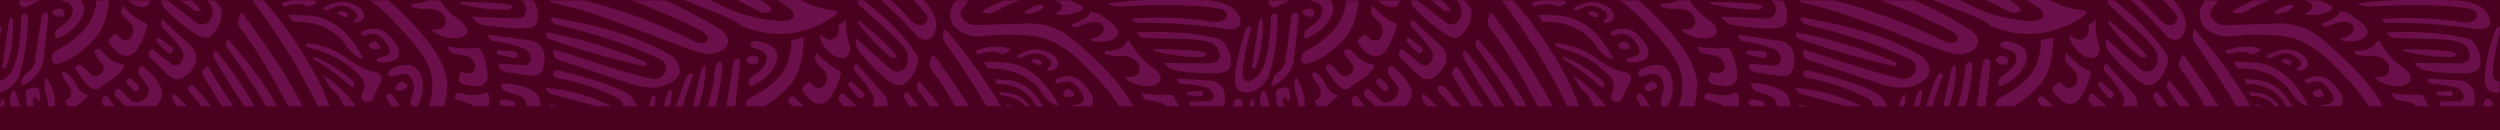
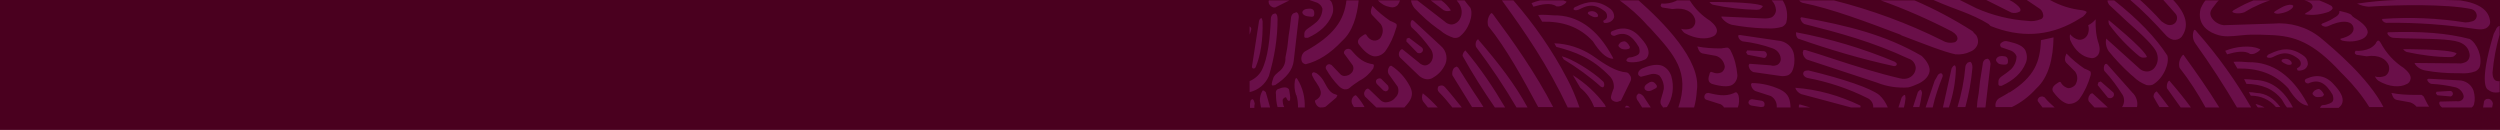
<svg xmlns="http://www.w3.org/2000/svg" version="1.1" id="Capa_1" x="0px" y="0px" viewBox="0 0 635 33" style="enable-background:new 0 0 635 33;" xml:space="preserve">
  <style type="text/css">
	.st0{fill:#4A001F;}
	.st1{fill:#6A0F49;}
</style>
  <rect class="st0" width="635" height="33" />
-   <path class="st1" d="M124,27.3h-3.5c-0.2-0.4-0.5-0.6-0.8-0.8l-3.8-1.2c-0.3-0.1-0.4-0.4-0.4-0.7c0-0.4,0.2-0.7,0.5-0.9l0.5-0.1  c2.2,0.5,4.2,1,6.4,0.1c0.5-0.3,0.7-0.3,0.8-0.2s0.3,0.2,0.5,0.8C124.4,25.3,124.3,26.3,124,27.3z M27.3,24.5L27,24.2  c-0.3,0-0.5,0.2-0.7,0.4c-0.4,0.5-0.5,1.1-0.3,1.7l0.5,0.9h2.7C28.7,26.3,28,25.4,27.3,24.5z M162,27.3c-0.5-1.2-1.2-2.4-2.2-3.2  c-2.2-1.7-8.7-4-17.9-6.2c-0.3,0-0.6,0-0.9,0.1c-0.3,0.1-0.5,0.4-0.5,0.8c0.1,0.5,0.6,0.9,1.1,1c5.3,1,10.4,2.7,15.2,5.1  c0.9,0.4,1.4,1.3,1.5,2.2c0,0,0,0.1,0,0.2H162z M165.5,24.8l-0.8,2.5h1.4c0.2-0.7,0.3-1.5,0.4-2.3c0-0.5-0.1-0.9-0.2-0.9  S165.8,24.3,165.5,24.8L165.5,24.8z M138.5,22.3c0.2,0.7,0.8,1.3,1.5,1.6l12.7,3.4h2.3l0.1-0.2l-0.1-0.3  C149.8,24.3,144.2,22.7,138.5,22.3L138.5,22.3z M72.1,1.7c2-0.6,4.5-1.1,5.8-0.1c0.6,0.1,1.1,0,1.6-0.3c0.8-0.4,1-0.8,1-0.9  l-0.3-0.1c-0.2-0.1-0.3-0.1-0.5-0.2h-5.8c-0.8,0.2-1.6,0.4-2.3,0.7L72.1,1.7z M86,3c-0.2,0.2-0.2,0.4-0.2,0.4S86,3.8,87,4.2  c0.4,0.2,0.8,0.2,1.2,0.1c0.3-0.1,0.2-0.5,0.1-0.7C88,3,87.2,2.6,86,3z M83.6,2.4c1.6-0.8,3.5-1.8,6.3,0.3c0.5,0.3,0.8,0.8,0.8,1.4  c0,0.5-0.2,0.8-1,1.2l0,0L90,5.7c0.5,0.1,1,0,1.5-0.2c0.5-0.3,0.9-0.7,1-1.3c0-0.8-0.3-1.5-0.9-2c-3.3-2.5-5.9-2-8.8-0.6l-0.4,0.2  c-0.3,0.3-0.3,0.5-0.3,0.6S82.7,2.8,83.6,2.4L83.6,2.4z M73.3,3.8l1,1.7c5.1-0.1,9.4,1.2,12.9,5c1.7,2.7,3.3,4.2,4.8,4.4h0.3  L92,14.3c-3.8-7-8.8-10.5-14.9-10.4C75.8,3.8,74.5,3.7,73.3,3.8z M96.6,11.9c-0.5-1-1-1.3-1.3-1.4c-0.4,0-0.8,0.1-1.1,0.3  c-0.4,0.4-0.6,0.7-0.5,0.9s0.4,0.5,0.8,0.7c0.6,0.2,1.2,0.2,1.8,0C96.4,12.4,96.6,12.1,96.6,11.9z M170.4,22.8  c-0.1,0-0.6,0.2-0.8,0.7l-1.2,3.7h1.6c0.3-1.1,0.5-2.3,0.7-3.6C170.7,23.1,170.5,22.8,170.4,22.8z M89.8,20.7  c-2.8-2.7-8.2-5.9-10.5-6.4l0.5,0.8c3.3,2,6.5,4.3,9.4,6.9C90.2,22.7,90.1,21,89.8,20.7z M175.6,18.6c-0.3,0-0.7,0.2-0.9,0.5  c-0.3,0.5-0.6,1-0.8,1.4l-2.3,6.8h1.8c0.6-2.7,1.5-5.3,2.5-7.8C176.1,19.2,176.1,18.9,175.6,18.6z M4,23.4L3.5,23H3.2  c-0.5,0.8-0.7,1.7-0.7,2.6c0.1,0.6,0.2,1.1,0.3,1.7h2.3C4.9,26.1,4.5,24.8,4,23.4z M0.7,25.2c-0.3,0.1-0.5,0.3-0.5,0.6  c-0.1,0.4-0.1,0.7-0.2,1.1v0.5h1.1c0-0.4,0-0.7,0.1-1.1C1.1,25.4,0.8,25.2,0.7,25.2z M2.3,5.3L0.6,16.9c0,0.4,0.2,0.5,0.4,0.5  s0.5-0.1,0.6-0.5C2.8,14,3.4,10.2,3.3,5.4C3.2,4.8,3.1,4.5,3,4.5S2.5,4.8,2.3,5.3z M12.1,20.2c-0.1-0.2-0.2-0.3-0.4-0.4  c-0.1,0-0.2,0.2-0.3,0.7c-0.2,1.2-0.1,2.4,0.3,3.5l0.1,0.1c0.3,1,0.4,2.1,0.4,3.1h1.7C14.1,24.8,13.5,22.3,12.1,20.2z M8.3,25.4  c0-0.4,0.8-0.9,0.9-0.6c0.2,0.5,0.5,0.9,0.7,0.8c0.7,0.2,0-2.9,0-2.9c-0.2-0.3-0.6-0.5-1-0.5c-0.5,0-1,0.1-1.4,0.3  C6.9,22.6,6.4,23,6.6,24c0,1.1,0.1,2.1,0.4,3.2h1.7C8.5,26.7,8.4,26,8.3,25.4z M133.7,2.5c0,0.8-0.4,1.5-1.1,1.9  c-0.5,0.2-1.1,0.3-1.6,0.3l-10.8-0.5H120l-0.1,0.1c0.6,1,1.6,1.7,2.7,2c2.7,0.5,5.4,0.8,8.1,0.9h0.7c1.3,0.1,2.7,0,4-0.4  c0.4-0.2,0.8-0.6,1-1c0.5-2,0.2-4-0.9-5.7h-2.9C133.2,0.7,133.6,1.6,133.7,2.5z M140.7,26.8l-1-0.3c-0.2,0.2-0.2,0.4-0.2,0.7v0.1  h2.9L140.7,26.8z M124.5,8.9h-0.4L124,9.1c0.1,0.6,0.5,1.1,1.1,1.3c2.6,0.3,5.2,0.9,7.7,1.8c1.1,0.4,1.9,1.4,2,2.5  c0.1,0.7-0.3,1.4-0.9,1.7c-0.5,0.2-1.1,0.3-1.6,0.1l-5.4-0.4c-0.2,0.2-0.3,0.4-0.2,0.7c0.1,0.6,0.5,1.1,1.1,1.4l7,1  c0.6,0.1,1.3,0,1.9-0.2c0.4-0.2,0.8-0.6,1-1c0.6-1.3,0.7-2.7,0.6-4.1c-0.3-2.1-2.1-3.6-4.2-3.7L124.5,8.9z M130.9,14.7  c0.3-0.2,0.5-0.5,0.5-0.9c-0.1-0.4-0.3-0.7-0.7-0.8l-4.3-0.2l-0.3,0.5l0.4,0.6l4.1,0.8L130.9,14.7z M138.7,8.6  c0,0.5,0.2,0.9,0.5,1.2c8,2.8,16.1,5.2,24.4,7l0.5-0.1l0.2-0.4c0-0.2-0.2-0.4-0.4-0.6c-8.1-3.4-16.5-5.9-25.1-7.5L138.7,8.6z   M179,16.6c-0.1,0-0.5,0.2-0.8,0.8l-2.3,9.9h1.5c1.1-3.2,1.7-6.5,1.8-9.8C179.3,16.9,179.1,16.6,179,16.6L179,16.6z M140.3,4.4h-0.2  l-0.2,0.2c0.1,0.6,0.4,1.2,1,1.5c8.7,2.2,17.3,4.5,26.5,8.8c1,0.3,1.7,1.2,1.8,2.3c0,1.1-0.7,2.1-1.6,2.5c-0.7,0.4-1.6,0.4-2.4,0.2  c-5.6-1.3-11.3-3.1-16.8-4.9c-2.4-0.8-4.9-1.6-7.2-2.3h-0.5l-0.2,0.6c0,0.7,0.4,1.4,1,1.8l17.9,5.9c2.5,1,5.2,1.4,7.9,1.2  c0.9-0.2,1.8-0.6,2.7-1c1.6-0.8,2.6-1.9,2.7-3s-0.5-2.6-2-4C161.6,8.9,152,6.5,140.3,4.4z M130.1,25.6l-2.5-0.4l-0.3,0.1  c-0.3,0.1-0.5,0.5-0.5,0.8c0.1,0.4,0.4,0.6,0.7,0.7l2.5,0.4l0.6-0.1c0.3-0.1,0.3-0.5,0.3-0.7C130.8,26,130.5,25.7,130.1,25.6z   M99.9,24.4c-0.5-0.5-1-0.7-1.3-0.6l-0.4,0.5c-0.1,0.5,0,1,0.4,1.4l1,1.6h2.2L99.9,24.4z M49.2,2.6l0.6,0.2c0.6,0.1,1.3-0.1,1.2-0.2  c-0.7-0.9-1.4-1.8-2.4-2.5h-2.7C47,0.9,48.1,1.7,49.2,2.6z M92.3,22.9c-0.2,0.5-0.4,1.1-0.5,1.6c-0.1,0.4,0.1,0.9,0.5,1.1  c0.5,0.3,1.1,0.4,1.7,0.1l0.3-0.1h0.1l2.5-5.1c0.2-0.5,0.1-1-0.2-1.4c-0.2-0.3-0.4-0.6-0.8-0.7c-2.7-0.2-5.4-1.9-8.9-4.4  c-2.8-1.8-6.1-2.9-9.5-3l0.5,1c4.9,1.3,9.1,2.8,13.7,7.6c0.7,0.8,1,1.8,0.8,2.9L92.3,22.9z M42.5,13.4l0.3,0.1  c0.4,0.1,0.8-0.1,1-0.4c0.2-0.3,0.2-0.7-0.1-1l-3.3-2.5l-0.6,0.2l-0.1,0.7L42.5,13.4z M67,0.1h-2.9c0.1,0.1,0.1,0.2,0.2,0.3  C70,8.1,75.8,16.5,80.8,27.3h3c-0.9-2.5-1.9-5-3.2-7.4C76.8,12.8,72.3,6.2,67,0.1z M37.3,6.1c-0.3-0.2-0.6-0.4-0.9-0.5l-0.2-0.1  l-0.5-0.2c-1.6-1.1-3.2-2.4-4.5-3.8l-0.1,0.2c-0.4,1-0.4,1.6,0,2.1L33.3,6c0.7,1,0.7,2.3,0,3.4c-0.4,0.6-1.1,0.9-1.7,0.8  c-0.7-0.1-1.3-0.6-1.7-1.2c-0.1-0.3-0.3-0.4-0.4-0.4s-0.2,0-0.6,0.3c-1.5,0.9-1.4,1.7-1.1,2.2c1.4,1.9,2.7,2.9,3.9,3.1  c1.1,0.1,2.1-0.4,2.8-1.2c1.3-1.8,2.2-3.8,2.8-5.9C37.4,6.8,37.4,6.4,37.3,6.1L37.3,6.1z M33.1,19.9c-0.3,0-0.7,0.1-0.9,0.4  s-0.1,0.7,0.1,1L34,23l0.5,0.2c0.3,0,0.5-0.1,0.7-0.4s0.2-0.8-0.1-1.1L33.4,20L33.1,19.9z M134.7,22.7c-2.3-1-4.7-1.6-7.2-1.5  c-0.2,0.1-0.3,0.4-0.2,0.6c0.1,0.6,0.4,1.1,1,1.4l4,1.3c0.9,0.5,1.5,1.5,1.5,2.6c0,0.1,0,0.2,0,0.3h3.5  C137.3,25.3,137,23.8,134.7,22.7z M4.9,19.3C6.3,14.6,7,9.8,7.1,4.9c0-0.9-0.2-1.4-0.6-1.5L5.9,3.7c-0.3,0.2-0.5,0.6-0.5,1  C5.2,9.5,4.7,14.8,3,18c-0.7,1.2-1.8,2.1-3,2.6v2.8C2.2,22.9,4,21.4,4.9,19.3z M4.9,0.9c0.2,0.6,0.7,0.9,1.2,1h0.3h0.1l3.6-1.8H5  C4.8,0.3,4.8,0.6,4.9,0.9z M95.9,15.6c0.3,0.3,2.7,0.4,4.3-0.4c0.4-0.1,0.7-0.4,0.9-0.8c0.6-1.2,0.1-2.7-1.6-4.6  c-2-2.6-4.4-3.2-7.4-1.9c-0.3,0.1-0.5,0.5-0.3,0.8l0,0C92,9,92.3,9.1,92.6,9.1c2.7-1.2,4.4-0.2,6.2,2.9c0.5,1.7-0.2,1.9-0.8,2.2  c-0.5,0.2-1.1,0.4-1.7,0.4c-0.3,0.1-0.6,0.3-0.7,0.7C95.6,15.3,95.7,15.4,95.9,15.6L95.9,15.6z M187.4,14.9l-0.6,0.2  c-0.4,0.3-0.6,0.8-0.6,1.3l-0.4,2.5c-0.2,1.2-0.4,2.5-0.6,3.8s-0.4,2.4-0.6,3.6c0,0.3,0,0.7-0.1,1h2.2l1.3-11.1  C188,15.4,187.8,15,187.4,14.9L187.4,14.9z M184,8.4L184,8.4c-0.1-0.2-0.3-0.4-0.4-0.5c-4.7-3-9.6-5.6-14.7-7.8h-8.6  c6.2,2.2,12.3,4.9,18.1,7.9c1,0.6,1.4,1.2,1.4,1.8c0,0.4-0.3,0.7-0.6,0.9c-1.1,0.3-2.2,0.2-3.2-0.4c-8.8-4.4-18.1-7.8-27.6-10.2  h-8.9c0.2,0.3,0.5,0.5,0.8,0.6c7.5,1.5,16.7,5,24.9,8.1l0.3,0.1c5.8,2.2,10.8,4.2,13.7,4.8c1.3,0.1,2.6-0.1,3.8-0.7  c1-0.4,1.7-1.2,1.9-2.2c0.1-0.7,0-1.4-0.4-1.9C184.3,8.7,184.2,8.6,184,8.4z M17,25.3c-0.5,0.2-0.5,0.4-0.2,1c0.2,0.5,0.6,0.9,1.1,1  c0.5,0,1,0,1.4-0.2l2.7-2.3l0.3-0.6c0,0-0.1-0.1-0.4-0.2c-1.4-0.3-2.1-1.6-2.8-2.9c-0.5-1-1.2-1.9-2.2-2.6l-0.5-0.2  c-0.2-0.1-0.5,0-0.6,0.2c-0.1,0.1-0.1,0.3,0,0.6c0.3,0.6,0.6,1.2,1,1.7C17.8,22.3,19,24,17,25.3z M108.2,0.3  c-1.1,0.5-2.4,0.7-3.6,0.6l-0.2,0.5c0,0.2,0.2,0.4,0.4,0.5l2.6,0.4c3.3-0.5,5,0.8,5.6,2.2c0.5,1,0.1,2.2-0.8,2.7l0,0  c-0.8,0.3-1.8,0.4-2.6,0.1c0.2,0.4,0.5,0.8,0.9,1.1c2.8,1.6,5.6,1.6,7.1,0.9c0.6-0.2,1-0.7,1.1-1.3c0.1-0.8-0.5-1.7-1.7-2.7  c-2.1-1.3-3.9-3.1-5.2-5.2h-3.2C108.5,0.1,108.3,0.2,108.2,0.3z M11.1,3.4c-0.4,0.3-0.6,0.8-0.6,1.3l-0.4,2.5  C9.9,8.5,9.7,9.7,9.5,11S9.2,13.4,9,14.5c0.1,1.5-0.6,2.9-1.8,3.7l-0.1,0.1c-0.4,0.3-0.8,0.7-1.2,1.2c-0.7,1.6-0.5,2-0.4,2.1h0.1  c0.2,0,0.4,0,0.7-0.1c2.9-1.9,4.4-3.8,4.7-6.1l1.3-11.1c0-0.7-0.3-1.1-0.6-1.2L11.1,3.4z M129.4,2.4c0.5-0.3,1-0.8,0.8-0.9  c-2.1-1.1-13.5-1-13.5-1c0.2,0.3,0.5,0.6,0.9,0.7c3.7,0.8,7.4,1.3,11.1,1.3L129.4,2.4z M105.9,27.2c1.5-2.3,1.9-5.2,1.1-7.9  c-0.4-1.2-1.2-2.1-2.3-2.6c-1.1-0.4-2.6-0.3-4.6,0.5l-0.5,0.2c-0.8,0.4-1.1,1-1,1.5c0.1,0.3,0.4,0.5,0.7,0.6l2.7-0.7  c0.7-0.1,1.4,0,2,0.4c0.8,1,1.2,2.2,1.1,3.4c-0.6,2.8-1.4,3.3-0.3,4.5l0.1,0.2L105.9,27.2L105.9,27.2z M103.4,21.7  c-0.8-1.3-1.5-0.9-1.8-0.8c-0.3,0.2-0.7,0.4-0.9,0.7c-0.3,0.3-0.4,0.7-0.2,1.1c0.3,0.4,0.8,0.5,1.3,0.4c0.3-0.1,0.6-0.2,0.9-0.4  C103.6,22.3,103.5,22,103.4,21.7z M119.8,18.4c-0.7,0.3-1.4,0.3-2.1,0c-0.3-0.1-0.5-0.2-0.6-0.1s-0.2,0.1-0.3,0.6  c-0.6,1.6,0,2.1,0.6,2.4c2.4,0.7,4.1,0.8,5.1,0.3c0.9-0.5,1.4-1.5,1.4-2.5c-0.2-2.2-0.7-4.3-1.7-6.2c-0.1-0.3-0.4-0.6-0.7-0.8  c-0.3,0-0.7,0-1,0.1h-0.2l-0.5,0.1c-2.1,0-4.1-0.1-6.1-0.5l0.1,0.2c0.3,1,0.7,1.5,1.4,1.6l3.3,0.6c1.2,0.4,2.1,1.4,2.2,2.7  C120.7,17.4,120.4,18.1,119.8,18.4z M100.9,6.4l0.8,0.8c6.2,6.8,10.1,11.1,7.1,20.1h4c0.4-1.4,0.6-2.8,0.7-4.3  c1.2-7.7-8.7-17.5-14.8-22.9h-4.8C96.5,1.9,98.9,4,100.9,6.4L100.9,6.4z M16.3,3.8c0.2-1.5-0.6-1.5-0.9-1.6c-0.4,0-0.8,0-1.2,0.1  S13.5,2.6,13.3,3c-0.1,0.3,0.2,0.8,0.7,1c0.3,0.1,0.7,0.2,1,0.2C16.1,4.4,16.3,4.1,16.3,3.8z M18.5,2.2c0,1.2-0.5,2.4-1.4,3.3  c-2.3,2-3.3,1.9-3.1,3.4c-0.1,0.7,0.2,0.7,0.4,0.7h0.5C18,8.3,20,6.3,21,3.9c0.5-1.1,0.4-2.3-0.1-3.4c-0.1-0.2-0.3-0.4-0.5-0.5h-5.1  l2,0.7C17.8,1,18.2,1.5,18.5,2.2z M24,22.7c0.4,0,0.8,0,1.2-0.3c0.8-0.7,1.7-1.3,2.6-1.9c1.4-0.7,2.6-1.8,3.5-3.1  c0.2-0.6,0.2-0.9,0.1-1s-0.2-0.1-0.8-0.2c-2.3-0.5-3.6-2-5-3.6l-0.5-0.2c-0.4,0-0.8,0.1-1,0.4C24,13,23.9,13.3,24,13.6l2.2,3  c0.3,0.6,0.2,1.4-0.3,1.9c-0.4,0.5-1.1,0.8-1.9,0.8c-0.3,0-0.7-0.2-0.9-0.4l-2.4-2.3l-0.5-0.2c-0.3,0-0.6,0.1-0.8,0.4  c-0.2,0.2-0.2,0.6-0.1,0.8c0.9,1.6,2,3.1,3.3,4.4C23.1,22.3,23.5,22.6,24,22.7z M14.2,16.3h0.1c3.2-0.8,6.2-2.7,9.2-5.9  c2.6-2.3,3.8-6.2,4.2-10.3h-3.2C24,5.1,21.5,9,14,13c-0.7,0.5-1,1.5-0.8,2.3C13.3,15.8,13.7,16.2,14.2,16.3L14.2,16.3z M38.1,0.1  h-5.5c0.8,0.9,1.9,1.5,3.1,1.7c0.6,0.2,1.3,0,1.8-0.5C37.9,1,38.1,0.5,38.1,0.1z M224.1,23.5l-6.3-7.1l-0.3-0.2l-0.3,0.1  c-0.4,0.5-0.4,1.2-0.1,1.7c1.8,1.9,3.3,4,4.6,6.2c0.5,1,0.4,2.1-0.2,3h3.8C225.7,25.9,225.2,24.4,224.1,23.5L224.1,23.5z M278.7,9.3  c-0.5,0.2-1,0.4-1.5,0.5L277,10c0.1,0.1,0.3,0.3,0.5,0.4c1.7,0.4,3.5,0.3,5.1-0.4c0.7-0.3,1.3-0.9,1.4-1.7c0-1.1-1.2-2.4-3.4-3.7  l-0.4-0.3l-0.1-0.1L280,4.1c-0.1-0.2-0.3-0.6-3-1.2h-0.1c0.1,0.5-0.2,1-0.9,1.4c-0.5,0.3-1,0.6-1.5,0.9c-0.6,0.3-1.3,0.6-2.1,0.9  l-0.2,0.3c0.4,0.4,1,0.6,1.6,0.4c3.8-1.8,5.8-1.3,6.4-0.2S280,8.7,278.7,9.3z M288.3,19.3c-0.8,0.3-1.8,0.4-2.6,0.1  c0.2,0.4,0.5,0.8,0.9,1.1c2.9,1.7,5.6,1.7,7.1,0.9c0.6-0.2,1-0.7,1.1-1.4c0.1-0.8-0.5-1.7-1.7-2.7c-2.5-1.6-4.5-3.8-5.9-6.4  c-0.3-0.5-0.5-0.6-0.7-0.6c-0.3,0.2-0.5,0.5-0.6,0.8c-0.4,0.5-0.9,0.9-1.5,1.2c-1.1,0.5-2.4,0.7-3.6,0.6l-0.2,0.5  c0,0.2,0.2,0.5,0.4,0.5l2.6,0.4c3.3-0.5,5,0.8,5.6,2.2C289.7,17.6,289.3,18.8,288.3,19.3L288.3,19.3z M268.3,3.3L268.3,3.3L268,3.6  c2,0.4,4.1,0.1,6.1-0.6c0.8-0.4,1-0.7,1-0.9s-0.2-0.5-0.3-0.6c-1.1-0.5-2.1-1-3.1-1.4h-3.9l0.6,0.2c1,0.4,1.4,0.9,1.4,1.4  S269.3,2.8,268.3,3.3L268.3,3.3z M264.2,1.2c-0.7,0.1-1.4,0.3-2.1,0.7c-0.6,0.3-1.2,0.7-1.7,1c-0.2,0.2-0.2,0.3-0.2,0.3  s0.3,0.3,1,0.3c0.9-0.1,1.8-0.3,2.6-0.7c0.4-0.2,0.8-0.5,1.1-0.8c0.2-0.4,0.2-0.5,0.2-0.5S265,1.2,264.2,1.2z M252.6,3.1  c0.9-0.5,1.8-1.1,2.8-1.5c1.2-0.6,2.4-1.1,3.7-1.5h-4.2c-0.8,0.3-1.5,0.7-2.3,1c-0.8,0.4-1.7,0.9-2.6,1.4c-0.3,0.2-0.5,0.4-0.4,0.5  C249.8,3.4,251.4,3.6,252.6,3.1z M298.4,24.9c-0.1-0.4-0.3-0.6-0.7-0.8c-0.3,0-0.7,0-1,0h-0.2H296c-2.1,0-4.1-0.1-6.1-0.5l0.1,0.2  c0.3,1,0.7,1.5,1.4,1.6l3.3,0.6c0.6,0.2,1.2,0.6,1.6,1.1h3.2C299.1,26.4,298.8,25.6,298.4,24.9z M255.7,23.6  c-0.6-0.1-1.2-0.2-1.9-0.2l0.5,0.9c2.5,0,4.8,1,6.4,2.9l0,0h1.1C260.1,24.9,258,23.7,255.7,23.6z M314.6,25.1c-0.3,0-0.6,0-0.8,0.2  c-0.3,0.2-0.4,0.5-0.4,0.8l-0.2,1.2h2.3c0.1-0.3,0.1-0.7,0.2-1C315.7,25.7,315.2,25.2,314.6,25.1z M277.4,26.5  c0.6-1.2,0.1-2.7-1.6-4.6c-2.1-2.6-4.5-3.2-7.4-1.9c-0.3,0.1-0.5,0.5-0.3,0.8l0,0c0.2,0.3,0.5,0.4,0.8,0.4c2.6-1.2,4.4-0.2,6.2,2.9  c0.5,1.7-0.2,1.9-0.8,2.2c-0.5,0.2-1.1,0.4-1.7,0.4c-0.3,0-0.6,0.3-0.7,0.7h4.7C276.9,27.1,277.2,26.9,277.4,26.5z M240,7.6h-0.2  c-0.5,1.1-0.4,2.3,0.3,3.3c3.8,5.3,7.3,10.7,10.6,16.3h3.6c-3.9-6.8-8.5-13.2-13.6-19.1C240.3,7.8,240.2,7.6,240,7.6z M40.7,21.9  C39.6,19.8,38,18,36,16.7c-0.2,0-0.5,0.1-0.6,0.4c-0.3,0.5-0.4,1.1-0.1,1.7l2.3,3.2c0.4,1,0.2,2.1-0.6,2.8c-0.6,0.8-1.6,1.2-2.6,1.2  c-0.5-0.1-0.9-0.3-1.2-0.6l-2.7-2.6l-0.4-0.3c-0.3,0-0.6,0.2-0.8,0.6s-0.4,1,0,1.4l2.9,2.8h7.2C40.9,25.6,41.8,24.2,40.7,21.9z   M272.5,24.5c0.2-0.1,0.3-0.3,0.4-0.5c-0.5-1-1-1.3-1.3-1.4c-0.4,0-0.8,0.1-1.1,0.4c-0.4,0.4-0.6,0.7-0.5,0.9s0.4,0.5,0.8,0.7  C271.2,24.7,271.9,24.7,272.5,24.5z M255.3,20.3c-0.9-0.1-1.8-0.2-2.7-0.2l0.6,1.2c3.7,0.1,6.7,1.1,9,4c0.4,0.7,0.8,1.4,1.4,2h1.5  C262.6,22.8,259.4,20.4,255.3,20.3z M317.4,6.6L317.4,6.6c-0.3,0-0.6,0.3-0.8,0.6c-0.2,0.5,0,0-0.6,1.4c-4.1,13.6-1.5,14.2-1.5,14.2  c0.5,0.4,1.1,0.7,1.8,0.7c0.4,0,0.8,0,1.1-0.1v-2.8c-0.2,0-0.3,0.1-0.5,0c-0.5,0-1.3-0.4-1.3-2.2c0.3-3.3,0.9-6.5,1.8-9.6V6.6z   M200.8,2.3c0.5,0.4,0.8,1.1,0.8,1.8c-0.1,0.4-0.3,0.7-0.6,0.8c-1,0.4-2.2,0.6-3.3,0.4c-4.5-0.3-8.9-1.4-13-3.2  c-1.4-0.7-2.8-1.4-4.2-2.1h-6.7c5.6,2.5,9.4,3.3,14,6.1c0.2,0.2,0.3,0.3,0.5,0.5c7.5,3,14.6,2.7,21.5-1.2c0.6-0.4,1.3-0.8,2-1.2  c1-0.9,0.9-1.2,0.9-1.2s-0.4-0.3-1.1-0.4c-2.9-0.3-5.7-1.2-8.2-2.6h-5.9L200.8,2.3z M193.5,3.2c0.7,0.2,1.4,0.1,2-0.2  c0.2-0.1,0.3-0.2,0.4-0.5c0-0.5-0.7-1.2-1.9-2l-1.1-0.6H187L193.5,3.2z M305.3,24.4c0.3-0.2,0.4-0.5,0.3-0.8s-0.3-0.5-0.6-0.5  l-3.4,0.2l-0.2,0.4l0.4,0.5l3.4,0.3L305.3,24.4z M56.8,23.2c-1.3-2-2.6-4.1-3.8-6l-0.4-0.3L52,17.2c-0.5,0.5-0.6,1.3-0.5,1.9l5,8.1  h2.9C58.5,25.9,57.6,24.5,56.8,23.2z M0.4,7.5c0-0.4-0.1-0.7-0.4-0.8v2.1C0.1,8.3,0.3,7.9,0.4,7.5z M246.2,0.1h-3.4  c-0.1,0.2-0.3,0.3-0.4,0.5c-0.3,0.5-0.6,1-0.8,1.5c0,0-1.7,4.6,3.8,6.6c2.1,0.8,4,0.5,6.2,0.3c1.1-0.1,2-0.2,2.8-0.2  c1.6,0,3.2,0,4.8,0.1c6.2,0.2,10.9,1.8,18,9.5l0.8,0.8c2.4,2.4,4.6,5.1,6.4,8h3.6c-3.8-7.4-12.6-14.8-16.1-17.7  c-3.4-2.7-7.7-3.9-12-3.5l-12.5,0.4c-1.4-0.2-2.6-1-3.2-2.2c-0.6-1.2,0.1-1.8,1.1-3.1C245.4,0.8,245.8,0.4,246.2,0.1z M235.2,3.5  c0.5,0.6,0.5,1.5,0,2.2c-0.5,0.6-1.3,0.8-2,0.6c-0.6-0.2-1.2-0.5-1.7-0.9c-1.6-1.9-3.4-3.7-5.3-5.4h-2.5c3.2,2.7,6.1,5.7,8.9,8.8  c0.5,0.6,1.2,1.1,2,1.3c0.8,0.1,1.5-0.1,2.1-0.7c2-2.7,1.3-5.8-2.1-9.4l-0.1-0.1h-2.6C233.1,1.2,234.1,2.3,235.2,3.5L235.2,3.5z   M281.4,0.9h-0.2c0.9,0.5,1.9,0.7,2.9,0.8c7.4-0.5,19.9-0.7,26.1,0.6c0.8,0.1,1.3,0.8,1.4,1.5c0,0.7-0.4,1.3-1.1,1.5  c-0.6,0.2-1.2,0.3-1.8,0.3c-6.9-1.1-14-1.4-21-0.9L287.6,5c0.3,0.6,0.9,0.9,1.5,0.8c7.6-0.1,15.1,0.5,22.6,1.6  c0.8,0.1,1.5,0.1,2.3-0.2c0.6-0.3,1.1-0.9,1.1-1.6c-0.2-3-2.8-4.8-7.6-5.5c-1.2,0-2.5-0.1-4-0.1h-12.1  C288.1,0.1,284.7,0.4,281.4,0.9z M309.8,9.9c-5.7-1.5-12.3-2-20.8-1.7l-0.1,0.3c0.2,0.6,0.8,1,1.4,1.1c1.5,0.1,3.7,0.2,6.2,0.2  c4.8,0.1,9.7,0.2,11.3,1.2c1.2,0.6,1.9,1.7,2,3c0,0.8-0.4,1.5-1.1,1.8c-0.5,0.2-1.1,0.4-1.6,0.3L296.2,16H296l-0.1,0.1  c0.6,0.9,1.6,1.6,2.7,1.8c2.7,0.5,5.4,0.7,8.1,0.7h0.7c1.3,0.1,2.7,0,4-0.5c0.4-0.2,0.8-0.6,1-1C313.2,14.5,311.7,10.9,309.8,9.9  L309.8,9.9z M311,26.5c0.3-1.1,0.2-2.3-0.1-3.4c-0.5-1.6-2.1-2.7-3.8-2.7l-7.7-0.4l-0.3,0.1l-0.1,0.2c0.2,0.5,0.6,0.8,1,1  c2.1,0.1,4.2,0.4,6.3,0.9c0.9,0.2,1.6,1,1.9,1.9c0.2,0.5,0,1.1-0.5,1.4c-0.4,0.2-0.8,0.3-1.2,0.2l-4.3,0.1c-0.1,0.2-0.2,0.4-0.1,0.6  c0.1,0.4,0.4,0.7,0.7,0.9h7.5C310.7,27.1,310.9,26.8,311,26.5z M247.8,12.9l0.5,0.9c2-0.6,4.5-1.1,5.8-0.1c0.6,0.1,1.1,0,1.6-0.3  c0.8-0.4,1-0.8,1-0.9l-0.3-0.1C254.3,11.4,250.4,11.8,247.8,12.9z M305.6,14.4c0.5-0.3,1-0.8,0.8-0.9c-2.1-1.1-13.5-1-13.5-1  c0.2,0.3,0.6,0.6,0.9,0.7c3.7,0.8,7.4,1.3,11.1,1.3L305.6,14.4z M256,27.2l0.2,0.1h1.6c-0.7-0.4-1.5-0.7-2.3-0.9L256,27.2z   M61.8,3.6l-0.3-0.3l-0.3,0.2c-0.7,0.9-0.9,2-0.6,3.1c4.5,5.5,8.9,13.5,12.7,20.6H77C72.6,18.5,66.9,10.6,61.8,3.6z M95.6,26.9  l-0.3,0.4h1.3C96.2,26.9,95.8,26.8,95.6,26.9z M82.1,19.1l1.8,3.2c1.6,1.3,2.8,3,3.5,4.9h3c-0.1-0.2-0.2-0.3-0.2-0.5  C88,23.7,85.3,21.1,82.1,19.1z M182.9,15.7l-0.6,0.2c-0.3,0.3-0.6,0.7-0.6,1.1c-0.3,3.5-1,6.9-2,10.2h2c0.9-3.3,1.5-6.6,1.8-10  C183.6,16.4,183.3,15.8,182.9,15.7z M190.5,21.8h0.5c3.1-1.4,5.1-3.3,6.1-5.7c0.5-1.1,0.4-2.3-0.1-3.4c-0.6-1-1.9-1.6-4-2.1  l-0.5-0.1c-0.7-0.2-1.4,0.1-1.8,0.6c-0.1,0.3-0.1,0.6,0.2,0.9l2.6,0.9c0.6,0.3,1.1,0.8,1.3,1.4c0,1.3-0.5,2.4-1.4,3.3  c-2.3,2-3.3,1.9-3.2,3.4C190.1,21.7,190.3,21.7,190.5,21.8L190.5,21.8z M199.8,22.5c3.2-2.9,4.3-7.7,4.4-13l-3.2,0.7  c-0.1,5.5-1.6,9.3-8,13.3l-0.6-0.4l0.5,0.4c-0.8,0.5-1.7,1-2.6,1.5c-0.7,0.5-1,1.3-0.8,2.2h4.1C195.9,26.1,198,24.5,199.8,22.5  L199.8,22.5z M41.7,5.3l-0.3-0.2l-0.3,0.1c-0.3,0.5-0.3,1.2,0,1.7c1.9,1.7,3.5,3.6,5,5.7c0.6,0.9,0.6,2.2,0,3.1  c-0.4,0.6-1.1,1-1.8,0.9c-0.5-0.1-1-0.4-1.4-0.8l-4.1-3.3c-0.3,0-0.5,0.2-0.7,0.4c-0.4,0.5-0.4,1.2,0,1.7l4.9,4.7  c0.5,0.4,1,0.7,1.7,0.8c0.5,0.1,1,0,1.5-0.2c1.3-0.7,2.4-1.7,3.1-3c1.1-1.7,0.7-4-0.9-5.3L41.7,5.3z M189.6,15.1  c-0.1,0.3,0.2,0.7,0.7,1c0.3,0.1,0.7,0.2,1,0.2c1.1,0.1,1.2-0.2,1.3-0.5c0.2-1.4-0.6-1.6-0.9-1.6c-0.4-0.1-0.8-0.1-1.2,0  C190,14.4,189.7,14.7,189.6,15.1z M48.8,21.7c-0.3,0-0.7,0.1-0.9,0.3c-0.2,0.5-0.2,1,0.2,1.4c1.2,1.2,2.3,2.5,3.3,3.9h2.4  c-1.2-1.6-2.7-3.4-4.3-5.2C49.4,21.9,49.1,21.7,48.8,21.7z M44,23.7c-0.3,0.7-0.3,1.5,0.1,2.1l1.2,1.5h2.5  C46.6,26,45.3,24.8,44,23.7L44,23.7z M53.2,9.4c2.5-1.8,3.7-5.6,2.9-7.4c-0.5-0.6-1-1.2-1.5-1.9h-2c0.5,0.5,0.8,1,1.1,1.6  c0.5,1.2,0.3,2.6-0.5,3.6c-0.5,0.7-1.4,1-2.2,0.9c-0.5-0.1-1-0.3-1.5-0.7l-7-5.4h-1.6c0.1,0.7,0.4,1.4,0.9,2  c1.8,1.9,3.8,3.7,5.9,5.2l0.6,0.4c1,0.9,2.2,1.5,3.4,1.9C52.2,9.7,52.7,9.6,53.2,9.4z M58.1,10l-0.3,0.1c-0.4,0.5-0.5,1.2-0.3,1.8  c3.7,4.9,7.2,10.1,10.3,15.4h2.8c-3.2-5.9-7.4-11.3-12.4-17.1L58.1,10z M62.3,27.3h2.6c-3-5.1-6.3-10-10.1-14.5L54.6,13  c-0.3,0.3-0.5,0.8-0.5,1.2C56.6,18.7,59.4,23.1,62.3,27.3z M225.9,14.3l0.6,0.3c0.6,0.1,1.4,0,1.3-0.2c-0.8-2.1-9.7-9.3-9.7-9.3  c-0.1,0.4,0,0.8,0.1,1.1C220.5,9.2,223.1,11.9,225.9,14.3L225.9,14.3z M237.2,13.9l-0.3,0.2c-0.7,0.9-1,2-0.7,3.1  c2.5,3.2,4.7,6.6,6.6,10.1h3.5c-2.9-4.7-6-9.1-8.9-13.1L237.2,13.9z M233.6,20.6l-0.3,0.1c-0.4,0.5-0.5,1.2-0.4,1.8  c1.2,1.6,2.3,3.3,3.5,4.9h2.6c-1.6-2.2-3.4-4.4-5.3-6.6L233.6,20.6z M207.8,22.4c-0.7-0.2-1.3-0.6-1.7-1.2c-0.1-0.3-0.3-0.4-0.4-0.4  s-0.2,0-0.6,0.3c-1.5,0.9-1.4,1.7-1.1,2.2c1.4,1.9,2.7,2.9,3.9,3.1c1.1,0,2.1-0.4,2.8-1.3c1.3-1.8,2.2-3.8,2.8-5.9  c0.1-0.3,0.1-0.7,0-1c-0.3-0.2-0.6-0.4-0.9-0.5l-0.2-0.1l-0.4-0.3c-1.6-1.1-3.2-2.4-4.6-3.8l-0.1,0.2c-0.4,0.9-0.4,1.6,0,2.1  l2.2,2.3c0.7,1,0.7,2.3,0,3.4C209.2,22.1,208.5,22.4,207.8,22.4L207.8,22.4z M262.2,15.1c-0.2,0.2-0.2,0.4-0.2,0.4s0.2,0.4,1.2,0.8  c0.4,0.2,0.8,0.2,1.2,0.1c0.3-0.1,0.2-0.5,0.1-0.7C264.2,15.1,263.4,14.7,262.2,15.1L262.2,15.1z M216.2,20.7l-0.6,0.2l-0.2,0.7  l2.6,3.2l0.3,0.1c0.4,0.1,0.8,0,1.1-0.4c0.2-0.3,0.2-0.7,0-1L216.2,20.7z M266,17.4L266,17.4l0.2,0.5c0.5,0.1,1,0,1.5-0.2  c0.6-0.2,1-0.8,1.1-1.4c0-0.8-0.3-1.5-0.9-2c-3.3-2.5-5.9-2-8.8-0.6l-0.4,0.2c-0.3,0.3-0.4,0.5-0.3,0.6s0.6,0.4,1.5,0  c1.6-0.8,3.5-1.8,6.3,0.3c0.8,0.6,0.9,1.1,0.8,1.4C267,16.7,266.8,16.9,266,17.4z M249.9,15.7l1,1.7c5.1-0.1,9.4,1.2,12.9,5  c1.7,2.7,3.3,4.2,4.8,4.4h0.3l-0.3-0.6c-3.8-7-8.8-10.5-14.9-10.4C252.5,15.7,251.2,15.6,249.9,15.7L249.9,15.7z M214.1,23.7  c-0.3,0-0.6,0.2-0.7,0.4c-0.4,0.5-0.5,1.2-0.2,1.7l1.4,1.5h3.4L214.1,23.7z M222.8,5.4c3.6,3.2,7.3,6.5,7.7,8.3  c0.4,1.3,0.1,2.7-0.8,3.7c-0.6,0.6-1.5,0.9-2.3,0.7c-0.6-0.1-1.1-0.4-1.5-0.8l-8.1-7.3l-0.2-0.2h-0.1c-0.3,1.1,0,2.3,0.6,3.2  c1.7,2.1,3.6,4.1,5.6,5.9l0.6,0.5c1,1,2.1,1.7,3.4,2.2c0.5,0.1,1.1,0.1,1.6-0.1c2.8-1.6,4.4-5.5,3.7-7.4c-3-4.6-7.3-9.1-13.6-14  h-1.7c0,0.4,0.2,0.8,0.4,1.1C219.3,2.2,220.9,3.7,222.8,5.4L222.8,5.4z M210.6,10.1c-0.9-0.2-1.6-0.7-2.2-1.4  c-0.1,0.4-0.1,0.9,0,1.4c1.2,2.9,3.4,4.4,5.1,4.6c0.6,0.2,1.3,0,1.8-0.5c0.6-0.6,0.8-1.6,0.4-3c-0.7-2-0.9-4.2-0.8-6.3  c-0.5,0.6-1.2,1.1-2,1.4c0.2,0.6,0.2,1.4,0,2C212.7,9.4,211.7,10.1,210.6,10.1L210.6,10.1z M230.1,23.4c-0.3,0.3-0.5,0.8-0.5,1.2  c0.5,0.9,1,1.8,1.5,2.6h2.4c-1-1.3-2-2.7-3.1-4L230.1,23.4z M201.9,24.7l-0.5-0.2c-0.4,0-0.8,0.1-1,0.4c-0.2,0.2-0.3,0.5-0.2,0.8  l1.2,1.6h3.2C203.6,26.5,202.7,25.7,201.9,24.7L201.9,24.7z" />
  <path class="st1" d="M441.4,27.3h-3.5c-0.2-0.4-0.5-0.6-0.8-0.8l-3.8-1.2c-0.3-0.2-0.4-0.4-0.4-0.7c0-0.4,0.2-0.7,0.5-0.9l0.5-0.1  c2.2,0.5,4.2,1,6.4,0.1c0.5-0.3,0.7-0.3,0.8-0.2s0.3,0.2,0.5,0.8C441.8,25.3,441.8,26.3,441.4,27.3z M344.7,24.5l-0.3-0.3  c-0.3,0-0.5,0.2-0.7,0.4c-0.4,0.5-0.5,1.1-0.3,1.7l0.5,0.9h2.7C346.1,26.3,345.5,25.4,344.7,24.5L344.7,24.5z M479.5,27.3  c-0.5-1.2-1.2-2.3-2.2-3.2c-2.2-1.7-8.8-4-17.9-6.2c-0.3,0-0.6,0-0.9,0.1s-0.5,0.4-0.5,0.8c0.1,0.5,0.6,0.9,1.1,1  c5.3,1,10.4,2.7,15.2,5.1c0.9,0.4,1.5,1.3,1.5,2.2c0,0,0,0.1,0,0.2H479.5z M483,24.8l-0.8,2.5h1.4c0.2-0.7,0.3-1.5,0.4-2.3  c0-0.5-0.1-0.9-0.2-0.9S483.3,24.3,483,24.8z M456,22.3c0.2,0.7,0.8,1.3,1.5,1.6l12.7,3.4h2.3l0.1-0.2l-0.1-0.3  C467.3,24.3,461.7,22.7,456,22.3z M389.5,1.7c2-0.6,4.5-1.1,5.8-0.1c0.6,0.1,1.1,0,1.6-0.3c0.8-0.4,1-0.8,1-0.9l-0.3-0.1l-0.5-0.2  h-5.9c-0.8,0.2-1.5,0.4-2.2,0.7L389.5,1.7z M403.5,3c-0.2,0.2-0.2,0.4-0.2,0.4s0.2,0.4,1.2,0.8c0.4,0.2,0.8,0.2,1.2,0.1  c0.3-0.1,0.2-0.5,0.1-0.7C405.4,3,404.6,2.6,403.5,3L403.5,3z M401.1,2.4c1.6-0.8,3.5-1.8,6.3,0.3c0.5,0.3,0.8,0.8,0.8,1.4  c0,0.5-0.2,0.8-1,1.2l0,0l0.2,0.5c0.5,0.1,1,0,1.5-0.2c0.6-0.3,1-0.8,1.1-1.3c0-0.8-0.3-1.5-0.9-2c-3.3-2.5-5.9-2-8.8-0.6L400,1.8  c-0.3,0.3-0.4,0.5-0.3,0.6S400.1,2.8,401.1,2.4L401.1,2.4z M390.7,3.8l1,1.7c5.1-0.1,9.4,1.2,12.9,5c1.7,2.7,3.3,4.2,4.8,4.4h0.4  l-0.3-0.6c-3.8-7-8.8-10.5-14.9-10.4C393.3,3.8,392,3.7,390.7,3.8z M414,11.9c-0.5-1-1-1.3-1.3-1.4c-0.4,0-0.8,0.1-1.1,0.3  c-0.4,0.4-0.6,0.7-0.5,0.9s0.4,0.5,0.8,0.7c0.6,0.2,1.2,0.2,1.8,0C413.9,12.4,414,12.1,414,11.9z M487.9,22.8  c-0.1,0-0.6,0.2-0.8,0.7l-1.2,3.7h1.6c0.3-1.1,0.5-2.3,0.7-3.6C488.1,23.1,487.9,22.8,487.9,22.8z M407.2,20.7  c-2.8-2.7-8.2-5.9-10.5-6.4l0.5,0.8c3.3,2,6.5,4.3,9.4,6.9C407.7,22.7,407.6,21,407.2,20.7z M493.1,18.6c-0.4,0-0.7,0.2-0.9,0.5  c-0.3,0.5-0.5,1-0.8,1.4l-2.3,6.8h1.8c0.6-2.7,1.5-5.3,2.5-7.8C493.5,19.2,493.5,18.9,493.1,18.6z M321.5,23.4L321,23h-0.3  c-0.5,0.8-0.7,1.7-0.7,2.6c0.1,0.6,0.2,1.1,0.3,1.7h2.3C322.3,26.1,321.9,24.8,321.5,23.4z M318.1,25.2c-0.3,0.1-0.5,0.3-0.5,0.6  c-0.1,0.4-0.1,0.7-0.1,1.1v0.5h1.1c0-0.4,0-0.7,0.1-1.1C318.5,25.4,318.3,25.2,318.1,25.2z M319.8,5.3L318,16.9  c0,0.4,0.2,0.5,0.4,0.5s0.5-0.1,0.6-0.5c1.2-2.9,1.8-6.7,1.7-11.5c-0.1-0.5-0.2-0.8-0.3-0.8S319.9,4.8,319.8,5.3z M329.6,20.2  c-0.1-0.2-0.2-0.3-0.4-0.4c0,0-0.2,0.2-0.3,0.7c-0.2,1.2-0.1,2.4,0.3,3.6l0.1,0.1c0.3,1,0.4,2.1,0.4,3.1h1.7  C331.5,24.8,330.9,22.3,329.6,20.2z M325.8,25.4c0-0.4,0.8-0.9,0.9-0.6c0.2,0.5,0.5,0.9,0.7,0.8c0.7,0.2,0-2.9,0-2.9  c-0.2-0.3-0.6-0.5-1-0.5c-0.5,0-1,0.1-1.4,0.3c-0.6,0.1-1.1,0.5-0.9,1.5c0,1.1,0.1,2.1,0.4,3.2h1.7C325.9,26.7,325.8,26,325.8,25.4z   M451.1,2.5c0,0.8-0.4,1.5-1.1,1.9c-0.5,0.2-1.1,0.3-1.6,0.3l-10.9-0.5h-0.2l-0.1,0.1c0.6,1,1.6,1.7,2.7,2c2.7,0.5,5.4,0.8,8.1,0.9  h0.7c1.3,0.1,2.7,0,4-0.4c0.4-0.2,0.8-0.6,1-1c0.5-1.9,0.2-4-0.9-5.7H450C450.7,0.8,451,1.6,451.1,2.5z M458.1,26.8l-1-0.3  c-0.2,0.2-0.2,0.4-0.2,0.7v0.1h2.9L458.1,26.8z M442,8.9h-0.4l-0.1,0.3c0.1,0.6,0.5,1.1,1.1,1.3c2.6,0.3,5.2,0.9,7.7,1.8  c1.1,0.4,1.9,1.4,2,2.5c0.1,0.7-0.3,1.4-0.9,1.7c-0.5,0.2-1.1,0.3-1.6,0.1l-5.4-0.4c-0.2,0.2-0.3,0.4-0.2,0.7  c0.1,0.6,0.5,1.1,1.1,1.4l7,1c0.6,0.1,1.3,0,1.9-0.2c0.4-0.2,0.8-0.6,1-1c0.6-1.3,0.7-2.7,0.5-4.1c-0.3-2.1-2.1-3.6-4.2-3.7L442,8.9  z M448.3,14.7c0.3-0.2,0.5-0.5,0.5-0.9c-0.1-0.4-0.3-0.7-0.7-0.8l-4.3-0.2l-0.3,0.5l0.4,0.6l4.1,0.8L448.3,14.7z M456.2,8.6  c0,0.5,0.2,0.9,0.5,1.2c8,2.8,16.1,5.2,24.4,7l0.5-0.1l0.2-0.4c0-0.2-0.2-0.4-0.5-0.6c-8.1-3.4-16.5-5.9-25.1-7.5V8.6z M496.5,16.6  c-0.2,0-0.5,0.2-0.8,0.8l-2.2,9.9h1.5c1.1-3.2,1.7-6.5,1.8-9.8C496.8,16.9,496.6,16.6,496.5,16.6L496.5,16.6z M457.7,4.4h-0.2  l-0.2,0.2c0.1,0.6,0.4,1.2,1,1.5c8.7,2.2,17.3,4.5,26.5,8.8c1,0.3,1.7,1.2,1.8,2.3c0,1.1-0.7,2.1-1.6,2.5c-0.7,0.4-1.6,0.4-2.4,0.2  c-5.6-1.3-11.3-3.1-16.8-4.9c-2.4-0.8-4.9-1.6-7.2-2.3h-0.5l-0.2,0.6c0,0.7,0.4,1.4,1,1.8l17.9,5.9c2.5,1,5.2,1.4,7.9,1.2  c0.9-0.2,1.8-0.6,2.7-1c1.6-0.8,2.5-1.9,2.7-3s-0.5-2.6-2-4C479,8.9,469.4,6.5,457.7,4.4z M447.5,25.6l-2.5-0.4l-0.4,0.1  c-0.3,0.1-0.5,0.5-0.5,0.8c0.1,0.4,0.4,0.6,0.7,0.7l2.5,0.4l0.6-0.1c0.3-0.1,0.3-0.5,0.3-0.7C448.2,26,447.9,25.7,447.5,25.6z   M417.4,24.4c-0.5-0.5-1-0.7-1.3-0.6l-0.4,0.5c-0.1,0.5,0,1,0.4,1.4l1,1.6h2.2L417.4,24.4z M366.7,2.6l0.6,0.2  c0.6,0.1,1.3-0.1,1.2-0.2c-0.6-0.9-1.4-1.8-2.4-2.5h-2.7C364.5,0.9,365.5,1.7,366.7,2.6z M409.7,22.9c-0.2,0.5-0.4,1.1-0.5,1.6  c-0.1,0.4,0.1,0.9,0.5,1.1c0.5,0.3,1.1,0.4,1.6,0.1l0.3-0.1h0.1l2.5-5.1c0.2-0.5,0.1-1-0.2-1.4c-0.2-0.3-0.4-0.6-0.8-0.7  c-2.7-0.2-5.4-1.9-8.9-4.4c-2.8-1.8-6.1-2.9-9.5-3l0.5,0.9c4.9,1.3,9.1,2.8,13.7,7.6c0.7,0.8,1,1.8,0.9,2.9L409.7,22.9z M360,13.4  l0.3,0.1c0.4,0.1,0.8-0.1,1-0.4c0.2-0.3,0.2-0.7-0.1-1l-3.3-2.5l-0.6,0.2l-0.1,0.7L360,13.4z M384.4,0.1h-2.9  c0.1,0.1,0.1,0.2,0.2,0.3c5.6,7.7,11.4,16.1,16.5,26.9h3c-0.9-2.5-1.9-5-3.2-7.4C394.3,12.8,389.7,6.2,384.4,0.1z M354.7,6.1  c-0.3-0.2-0.6-0.4-0.9-0.5l-0.2-0.1l-0.5-0.2c-1.6-1.1-3.2-2.4-4.5-3.8l-0.1,0.2c-0.4,1-0.4,1.6,0,2.1l2.2,2.3c0.7,1,0.7,2.3,0,3.4  c-0.4,0.6-1.1,0.9-1.8,0.8c-0.7-0.1-1.3-0.6-1.7-1.2c-0.1-0.3-0.3-0.4-0.4-0.4s-0.2,0-0.6,0.3c-1.5,0.9-1.4,1.7-1.1,2.2  c1.4,1.9,2.7,2.9,3.9,3.1c1.1,0.1,2.1-0.4,2.8-1.2c1.3-1.8,2.2-3.8,2.8-5.9C354.8,6.8,354.8,6.4,354.7,6.1L354.7,6.1z M350.5,19.9  c-0.3,0-0.7,0.1-0.9,0.4c-0.2,0.3-0.1,0.7,0.1,1l1.7,1.7l0.5,0.2c0.3,0,0.6-0.2,0.7-0.4c0.2-0.3,0.1-0.8-0.1-1.1l-1.7-1.7  L350.5,19.9z M452.1,22.7c-2.2-1-4.7-1.6-7.1-1.6c-0.2,0.1-0.3,0.4-0.2,0.6c0.1,0.6,0.5,1.1,1,1.4l4,1.3c0.9,0.5,1.5,1.5,1.5,2.6  c0,0.1,0,0.2,0,0.3h3.5C454.7,25.3,454.4,23.8,452.1,22.7L452.1,22.7z M322.3,19.3c1.4-4.7,2.2-9.5,2.2-14.4c0-0.9-0.2-1.4-0.6-1.5  l-0.6,0.2c-0.3,0.3-0.5,0.7-0.5,1.1c-0.2,4.8-0.7,10.1-2.4,13.3c-0.7,1.2-1.8,2.1-3,2.6v2.8C319.6,22.9,321.4,21.4,322.3,19.3z   M322.3,0.9c0.2,0.5,0.7,0.9,1.2,1h0.3h0.1l3.6-1.8h-5.2C322.2,0.3,322.2,0.6,322.3,0.9L322.3,0.9z M413.3,15.6  c0.3,0.3,2.7,0.4,4.3-0.4c0.4-0.1,0.7-0.4,0.9-0.8c0.6-1.2,0.1-2.7-1.6-4.6c-2.1-2.6-4.5-3.2-7.4-1.9c-0.3,0.1-0.5,0.5-0.3,0.8l0,0  c0.2,0.3,0.5,0.4,0.9,0.4c2.6-1.2,4.4-0.2,6.2,2.9c0.5,1.7-0.2,1.9-0.8,2.2c-0.5,0.2-1.1,0.4-1.7,0.4c-0.3,0.1-0.6,0.3-0.7,0.7  C413,15.3,413.1,15.4,413.3,15.6L413.3,15.6z M504.8,14.9l-0.6,0.2c-0.4,0.3-0.6,0.8-0.6,1.3l-0.4,2.5c-0.2,1.2-0.4,2.5-0.5,3.8  s-0.4,2.4-0.5,3.6c0,0.3,0,0.7-0.1,1h2.2l1.3-11.1C505.5,15.4,505.2,15,504.8,14.9L504.8,14.9z M501.4,8.4L501.4,8.4  c-0.1-0.2-0.3-0.4-0.4-0.5c-4.7-3-9.6-5.6-14.7-7.8h-8.6C483.9,2.3,490,5,495.8,8c1,0.6,1.4,1.2,1.4,1.8c0,0.4-0.3,0.7-0.6,0.9  c-1.1,0.3-2.2,0.2-3.2-0.4c-8.8-4.4-18.1-7.8-27.6-10.2H457c0.2,0.3,0.5,0.5,0.8,0.6c7.5,1.5,16.7,5,24.9,8.1L483,9  c5.8,2.2,10.8,4.2,13.7,4.8c1.3,0.1,2.6-0.1,3.8-0.7c1-0.4,1.7-1.2,1.9-2.2c0.1-0.7-0.1-1.4-0.4-1.9C501.8,8.7,501.6,8.6,501.4,8.4  L501.4,8.4z M334.4,25.3c-0.5,0.2-0.5,0.4-0.2,1c0.2,0.5,0.6,0.9,1.1,1c0.5,0,1,0,1.4-0.2l2.7-2.3l0.3-0.6c0,0-0.1-0.1-0.4-0.2  c-1.4-0.3-2.1-1.6-2.8-2.9c-0.5-1-1.2-1.9-2.1-2.5l-0.5-0.2c-0.2-0.1-0.5,0-0.6,0.2c-0.1,0.1-0.1,0.3,0,0.6c0.3,0.6,0.6,1.2,1,1.7  C335.2,22.3,336.4,24,334.4,25.3z M425.6,0.3c-1.2,0.5-2.4,0.7-3.6,0.6l-0.2,0.5c0,0.2,0.2,0.4,0.4,0.5l2.6,0.4  c3.3-0.5,5,0.8,5.6,2.2c0.5,1,0.1,2.2-0.8,2.7l0,0c-0.8,0.3-1.8,0.4-2.6,0.1c0.2,0.4,0.5,0.8,0.9,1.1c2.9,1.6,5.6,1.6,7.1,0.9  c0.6-0.2,1-0.7,1.1-1.3c0.1-0.8-0.5-1.7-1.7-2.7c-2.1-1.3-3.9-3.1-5.2-5.2H426C425.9,0.1,425.8,0.2,425.6,0.3L425.6,0.3z M328.5,3.4  c-0.4,0.3-0.6,0.8-0.6,1.3l-0.3,2.5c-0.2,1.3-0.4,2.5-0.5,3.8s-0.4,2.4-0.6,3.6c0.1,1.5-0.6,2.9-1.8,3.7l-0.1,0.1  c-0.4,0.3-0.8,0.7-1.1,1.2c-0.6,1.6-0.5,2-0.4,2.1h0.1c0.2,0,0.4,0,0.7-0.1c2.9-1.9,4.4-3.8,4.7-6.1l1.3-11.2c0-0.7-0.3-1.1-0.6-1.2  L328.5,3.4z M446.9,2.4c0.5-0.3,1-0.8,0.8-0.9c-2.1-1.1-13.5-1-13.5-1c0.2,0.3,0.5,0.6,0.9,0.7c3.7,0.8,7.4,1.2,11.1,1.3L446.9,2.4z   M423.4,27.2c1.5-2.3,1.9-5.2,1.1-7.9c-0.4-1.2-1.2-2.1-2.3-2.6c-1.1-0.4-2.6-0.3-4.6,0.5l-0.5,0.2c-0.8,0.4-1.1,1-1,1.5  c0.1,0.3,0.4,0.5,0.7,0.6l2.7-0.7c0.7-0.1,1.4,0,2,0.4c0.8,1,1.2,2.2,1.1,3.4c-0.6,2.8-1.4,3.3-0.3,4.5l0.1,0.2L423.4,27.2  L423.4,27.2z M420.8,21.7c-0.8-1.3-1.5-0.9-1.8-0.8c-0.3,0.2-0.7,0.4-1,0.7c-0.3,0.3-0.4,0.7-0.2,1.1c0.3,0.4,0.8,0.5,1.3,0.4  c0.3-0.1,0.6-0.2,0.9-0.4C421,22.3,420.9,22,420.8,21.7z M437.2,18.4c-0.7,0.3-1.4,0.3-2.1,0c-0.3-0.1-0.5-0.2-0.6-0.1  s-0.2,0.1-0.3,0.6c-0.6,1.6,0,2.1,0.6,2.4c2.4,0.7,4.1,0.8,5.1,0.3c0.9-0.5,1.4-1.5,1.4-2.5c-0.2-2.2-0.7-4.3-1.7-6.2  c-0.1-0.3-0.4-0.6-0.7-0.8c-0.3,0-0.7,0-1,0.1h-0.2l-0.5,0.1c-2.1,0-4.1-0.1-6.1-0.5l0.1,0.2c0.3,1,0.7,1.5,1.4,1.6l3.3,0.6  c1.2,0.4,2,1.4,2.2,2.7C438.1,17.4,437.8,18.1,437.2,18.4z M418.4,6.4l0.8,0.8c6.2,6.8,10.1,11.1,7.1,20.1h4  c0.4-1.4,0.6-2.8,0.7-4.3c1.2-7.7-8.7-17.5-14.8-22.9h-4.8C413.9,1.9,416.3,4,418.4,6.4L418.4,6.4z M333.8,3.8  c0.2-1.5-0.6-1.5-0.9-1.6c-0.4,0-0.8,0-1.2,0.1c-0.4,0.1-0.7,0.3-0.9,0.7c-0.1,0.3,0.2,0.8,0.8,1c0.3,0.1,0.7,0.2,1,0.2  C333.6,4.4,333.7,4.1,333.8,3.8z M335.9,2.2c0,1.2-0.5,2.4-1.4,3.3c-2.3,2-3.3,1.9-3.2,3.4c-0.1,0.7,0.2,0.7,0.4,0.7h0.5  c3.1-1.4,5.1-3.3,6.1-5.7c0.5-1.1,0.4-2.3-0.1-3.4c-0.1-0.2-0.3-0.4-0.5-0.5h-5.1l2,0.7C335.2,1,335.7,1.5,335.9,2.2z M341.5,22.7  c0.4,0,0.8,0,1.2-0.3c0.8-0.7,1.7-1.3,2.6-1.9c1.4-0.7,2.6-1.8,3.5-3.1c0.2-0.6,0.2-0.9,0.1-1s-0.2-0.1-0.8-0.2  c-2.3-0.5-3.6-2-5-3.6l-0.5-0.2c-0.4,0-0.8,0.1-1,0.4c-0.2,0.2-0.3,0.5-0.2,0.8l2.2,3c0.3,0.6,0.2,1.4-0.3,1.9  c-0.4,0.5-1.1,0.8-1.9,0.8c-0.3,0-0.7-0.2-0.9-0.4l-2.3-2.4l-0.5-0.2c-0.3,0-0.6,0.1-0.8,0.4c-0.2,0.2-0.2,0.6-0.1,0.8  c0.9,1.6,2,3.1,3.3,4.4C340.5,22.3,341,22.6,341.5,22.7L341.5,22.7z M331.6,16.3h0.1c3.2-0.8,6.2-2.7,9.2-5.9  c2.6-2.3,3.8-6.2,4.2-10.3H342c-0.6,5-3.1,8.9-10.6,13c-0.7,0.5-1,1.5-0.8,2.3C330.7,15.9,331.1,16.2,331.6,16.3L331.6,16.3z   M355.6,0.1H350c0.8,0.9,1.9,1.5,3.1,1.7c0.7,0.2,1.4,0,1.9-0.5C355.3,0.9,355.5,0.5,355.6,0.1z M541.6,23.5l-6.3-7.1l-0.3-0.2  l-0.3,0.1c-0.4,0.5-0.4,1.2-0.2,1.7c1.8,1.9,3.3,4,4.7,6.2c0.5,1,0.4,2.1-0.2,3h3.8C543.1,25.9,542.6,24.4,541.6,23.5L541.6,23.5z   M596.1,9.3c-0.5,0.2-1,0.4-1.5,0.5l-0.2,0.1c0.1,0.2,0.3,0.3,0.5,0.4c1.7,0.4,3.5,0.3,5.1-0.4c0.7-0.3,1.3-0.9,1.4-1.7  c0-1.1-1.2-2.4-3.4-3.7l-0.4-0.3l-0.1-0.1L597.4,4c-0.1-0.2-0.3-0.6-3-1.2h-0.2c0.1,0.5-0.2,1-0.8,1.4c-0.5,0.3-1,0.6-1.5,0.9  c-0.6,0.3-1.3,0.6-2.1,0.9l-0.2,0.3c0.4,0.4,1,0.6,1.6,0.4c3.8-1.8,5.8-1.3,6.4-0.2S597.5,8.7,596.1,9.3z M605.8,19.3  c-0.8,0.3-1.8,0.4-2.6,0.1c0.2,0.4,0.5,0.8,0.9,1.1c2.8,1.7,5.6,1.7,7.1,0.9c0.6-0.2,1-0.7,1.1-1.4c0.1-0.8-0.5-1.7-1.7-2.7  c-2.5-1.6-4.5-3.8-5.9-6.4c-0.3-0.5-0.5-0.6-0.7-0.6c-0.3,0.2-0.5,0.5-0.6,0.8c-0.4,0.5-0.9,0.9-1.5,1.2c-1.1,0.5-2.4,0.7-3.6,0.6  l-0.2,0.5c0,0.2,0.2,0.4,0.4,0.5l2.6,0.4c3.3-0.5,5,0.8,5.6,2.2C607.1,17.6,606.7,18.8,605.8,19.3L605.8,19.3z M585.7,3.3L585.7,3.3  l-0.3,0.3c2,0.4,4.1,0.1,6.1-0.6c0.8-0.4,0.9-0.7,1-0.9c0-0.2-0.2-0.5-0.3-0.6c-1.1-0.6-2.1-1-3.1-1.4h-3.8l0.7,0.2  c1,0.4,1.4,0.9,1.4,1.4S586.7,2.8,585.7,3.3L585.7,3.3z M581.6,1.2c-0.7,0.1-1.4,0.3-2.1,0.7c-0.6,0.3-1.2,0.7-1.7,1  c-0.2,0.2-0.2,0.3-0.2,0.3s0.3,0.3,1,0.3c0.9-0.1,1.8-0.3,2.6-0.7c0.4-0.2,0.8-0.5,1.1-0.8c0.2-0.4,0.2-0.5,0.2-0.5  S582.4,1.2,581.6,1.2z M570.1,3.1c0.9-0.5,1.8-1.1,2.8-1.5c1.2-0.6,2.4-1.1,3.7-1.5h-4.2c-0.8,0.3-1.6,0.7-2.3,1  c-0.8,0.4-1.7,0.9-2.6,1.4C567.1,2.7,567,3,567,3C567.3,3.4,568.8,3.6,570.1,3.1z M615.8,24.9c-0.1-0.4-0.4-0.6-0.7-0.8  c-0.3,0-0.7,0-1,0H614h-0.5c-2.1,0-4.1-0.1-6.1-0.5l0.1,0.2c0.3,1,0.7,1.5,1.4,1.6l3.3,0.6c0.6,0.2,1.2,0.6,1.6,1.1h3.2  C616.5,26.4,616.2,25.6,615.8,24.9z M573.1,23.6c-0.6-0.1-1.2-0.2-1.9-0.2l0.5,0.9c2.5,0,4.8,1,6.4,2.9l0,0h1.1  C577.5,24.9,575.5,23.7,573.1,23.6z M632.1,25.1c-0.3,0-0.6,0-0.8,0.2c-0.3,0.2-0.4,0.5-0.4,0.8l-0.2,1.2h2.3c0.1-0.3,0.1-0.7,0.2-1  C633.1,25.7,632.7,25.2,632.1,25.1z M594.8,26.5c0.6-1.2,0.1-2.7-1.6-4.6c-2.1-2.6-4.5-3.2-7.4-1.9c-0.3,0.1-0.5,0.5-0.3,0.8l0,0  c0.2,0.3,0.5,0.4,0.8,0.4c2.6-1.2,4.4-0.2,6.2,2.9c0.5,1.7-0.2,1.9-0.8,2.2c-0.5,0.2-1.1,0.4-1.7,0.4c-0.3,0-0.6,0.3-0.7,0.7h4.7  C594.3,27.1,594.6,26.9,594.8,26.5z M557.5,7.6h-0.2c-0.5,1.1-0.4,2.4,0.3,3.4c3.8,5.3,7.3,10.7,10.6,16.3h3.6  c-3.9-6.8-8.5-13.2-13.7-19.1C557.8,7.8,557.6,7.6,557.5,7.6z M358.1,21.9c-1.1-2.1-2.7-3.9-4.7-5.2c-0.2,0-0.5,0.1-0.6,0.4  c-0.3,0.5-0.4,1.1-0.1,1.7L355,22c0.4,1,0.2,2.1-0.6,2.8c-0.6,0.8-1.6,1.2-2.6,1.2c-0.5-0.1-0.9-0.3-1.2-0.6l-2.7-2.6l-0.4-0.3  c-0.3,0-0.6,0.2-0.8,0.6c-0.3,0.4-0.3,0.9,0,1.4l2.9,2.8h7.1C358.3,25.6,359.3,24.2,358.1,21.9z M589.9,24.5  c0.2-0.1,0.3-0.3,0.4-0.5c-0.5-1-1-1.3-1.3-1.4c-0.1,0-0.4,0-1.1,0.4c-0.4,0.4-0.6,0.7-0.5,0.9s0.4,0.5,0.8,0.7  C588.7,24.7,589.3,24.7,589.9,24.5z M572.7,20.3c-0.9-0.1-1.8-0.2-2.7-0.2l0.6,1.2c3.7,0.1,6.7,1.1,9,4c0.4,0.7,0.8,1.4,1.3,2h1.5  C580.1,22.8,576.8,20.4,572.7,20.3z M634.9,6.6L634.9,6.6c-0.3,0-0.6,0.3-0.8,0.6c-0.2,0.5,0,0-0.7,1.4c-4.1,13.6-1.4,14.2-1.4,14.2  c0.5,0.4,1.1,0.7,1.8,0.7c0.4,0,0.8,0,1.1-0.1v-2.8c-0.2,0-0.3,0.1-0.5,0c-0.5,0-1.3-0.4-1.3-2.2c0.3-3.3,0.9-6.5,1.8-9.6L634.9,6.6  z M518.2,2.3c0.5,0.4,0.8,1.1,0.8,1.8c-0.1,0.4-0.3,0.7-0.7,0.8c-1,0.4-2.2,0.6-3.3,0.4c-4.5-0.3-8.9-1.4-13-3.2  c-1.4-0.7-2.8-1.4-4.2-2.1h-6.7c5.6,2.5,9.4,3.3,14,6.1c0.2,0.2,0.3,0.3,0.5,0.5c7.5,3,14.6,2.7,21.5-1.2c0.7-0.4,1.3-0.8,2-1.2  c1-0.9,0.9-1.2,0.9-1.2s-0.4-0.3-1.1-0.4c-2.9-0.3-5.7-1.2-8.2-2.6h-5.9L518.2,2.3z M510.9,3.2c0.7,0.2,1.4,0.1,2-0.2  c0.2-0.1,0.3-0.2,0.3-0.5c0-0.5-0.7-1.2-1.9-2l-1.1-0.6h-5.9L510.9,3.2z M622.7,24.4c0.3-0.2,0.4-0.5,0.3-0.8  c-0.1-0.3-0.3-0.5-0.7-0.5l-3.4,0.2l-0.2,0.4l0.4,0.5l3.4,0.3L622.7,24.4z M374.2,23.2c-1.3-2-2.6-4.1-3.8-6l-0.4-0.3l-0.6,0.3  c-0.5,0.5-0.6,1.3-0.5,1.9l5,8.1h2.9C376,25.9,375.1,24.5,374.2,23.2z M317.8,7.5c0.1-0.3-0.1-0.6-0.4-0.8v2.1  C317.6,8.3,317.7,7.9,317.8,7.5z M563.6,0.1h-3.4c-0.1,0.2-0.3,0.3-0.4,0.5c-0.3,0.5-0.6,1-0.8,1.5c0,0-1.7,4.6,3.8,6.6  c2.1,0.8,4,0.5,6.2,0.3c1.2-0.1,2-0.2,2.8-0.2c1.6,0,3.2,0,4.8,0.1c6.2,0.2,10.9,1.8,18,9.5l0.8,0.8c2.4,2.4,4.6,5.1,6.4,8h3.6  c-3.8-7.4-12.6-14.8-16.1-17.7c-3.4-2.7-7.7-3.9-12-3.5l-12.5,0.4c-1.4-0.2-2.6-1-3.2-2.2c-0.5-1.2,0.1-1.8,1.1-3.1  C562.9,0.8,563.2,0.4,563.6,0.1z M552.6,3.5c0.5,0.6,0.5,1.5,0,2.2c-0.5,0.6-1.3,0.8-2,0.6c-0.6-0.2-1.1-0.5-1.6-0.9  c-1.7-1.9-3.5-3.7-5.4-5.4h-2.5c3.2,2.7,6.1,5.7,8.9,8.8c0.5,0.6,1.2,1.1,2,1.3c0.8,0.1,1.5-0.1,2.1-0.7c2-2.7,1.3-5.8-2.1-9.4v-0.1  h-2.6C550.5,1.2,551.6,2.3,552.6,3.5L552.6,3.5z M598.9,0.9h-0.2c0.9,0.5,1.9,0.7,2.9,0.8c7.4-0.5,19.9-0.7,26.1,0.6  c0.8,0.2,1.3,0.8,1.4,1.6c0,0.7-0.4,1.3-1.1,1.5c-0.6,0.2-1.2,0.3-1.8,0.3c-6.9-1.1-14-1.4-21-0.9L605,5c0.3,0.6,0.9,0.9,1.5,0.8  c7.6-0.1,15.1,0.5,22.6,1.6c0.8,0.1,1.6,0.1,2.3-0.2c0.6-0.3,1.1-0.9,1.1-1.6c-0.2-3-2.8-4.8-7.6-5.5c-1.2,0-2.5-0.1-4-0.1h-12.1  C605.5,0.1,602.2,0.4,598.9,0.9z M627.3,9.9c-5.7-1.5-12.3-2-20.8-1.7l-0.1,0.3c0.2,0.6,0.8,1,1.4,1.1c1.5,0.1,3.7,0.2,6.2,0.2  c4.8,0.1,9.7,0.2,11.3,1.2c1.2,0.6,1.9,1.7,2,3c0,0.8-0.4,1.5-1.1,1.8c-0.5,0.2-1.1,0.4-1.6,0.3l-11-0.1h-0.2l-0.1,0.1  c0.6,1,1.6,1.6,2.7,1.8c2.7,0.5,5.4,0.7,8.1,0.7h0.7c1.3,0.1,2.7,0,4-0.5c0.4-0.2,0.8-0.6,1-1C630.7,14.5,629.1,10.9,627.3,9.9z   M628.4,26.5c0.3-1.1,0.2-2.3-0.1-3.4c-0.5-1.6-2.1-2.7-3.8-2.7l-7.6-0.4l-0.3,0.1l-0.1,0.2c0.2,0.5,0.5,0.8,1,1  c2.1,0.1,4.2,0.4,6.3,0.9c0.9,0.3,1.6,1,1.9,1.9c0.2,0.5,0,1.1-0.5,1.4c-0.4,0.2-0.8,0.3-1.2,0.2l-4.3,0.1c-0.1,0.2-0.2,0.4-0.1,0.6  c0.1,0.4,0.4,0.7,0.7,0.9h7.5C628.1,27.1,628.3,26.8,628.4,26.5z M565.2,12.9l0.5,0.9c2-0.6,4.5-1.1,5.8-0.1c0.6,0.1,1.1,0,1.6-0.3  c0.8-0.4,1-0.8,1-0.9l-0.3-0.1C571.7,11.4,567.8,11.8,565.2,12.9z M623.1,14.4c0.5-0.3,1-0.8,0.8-0.9c-2.1-1.1-13.5-1-13.5-1  c0.2,0.3,0.6,0.6,0.9,0.7c3.7,0.8,7.4,1.3,11.1,1.3L623.1,14.4z M573.4,27.2l0.2,0.1h1.6c-0.7-0.4-1.5-0.7-2.3-0.9L573.4,27.2z   M379.2,3.6l-0.3-0.3l-0.3,0.2c-0.7,0.9-0.9,2-0.6,3.1c4.5,5.5,8.9,13.5,12.7,20.6h3.8C390,18.5,384.4,10.6,379.2,3.6z M413,26.9  l-0.3,0.4h1.3C413.6,26.9,413.3,26.8,413,26.9z M399.5,19.1l1.9,3.2c1.6,1.3,2.8,3,3.5,4.9h3c-0.1-0.2-0.2-0.3-0.2-0.5  C405.5,23.7,402.7,21.1,399.5,19.1z M500.4,15.7l-0.6,0.2c-0.3,0.3-0.6,0.7-0.6,1.1c-0.3,3.5-1,6.9-2,10.2h2c0.9-3.3,1.5-6.6,1.8-10  C501,16.4,500.8,15.8,500.4,15.7z M507.9,21.8h0.5c3.1-1.4,5.1-3.3,6.1-5.7c0.5-1.1,0.4-2.3-0.1-3.4c-0.6-1-1.9-1.6-4-2.1l-0.5-0.1  c-0.7-0.2-1.4,0.1-1.8,0.6c-0.1,0.3-0.1,0.6,0.2,0.9l2.6,0.9c0.6,0.3,1.1,0.8,1.3,1.4c0,1.2-0.5,2.4-1.4,3.3c-2.3,2-3.3,1.9-3.2,3.4  C507.5,21.7,507.8,21.7,507.9,21.8L507.9,21.8z M517.2,22.5c3.2-2.9,4.3-7.7,4.4-13l-3.2,0.7c-0.2,5.5-1.6,9.3-8,13.3l-0.6-0.4  l0.5,0.4c-0.8,0.5-1.7,1-2.6,1.5c-0.7,0.5-1,1.4-0.8,2.2h4.1C513.3,26.1,515.4,24.5,517.2,22.5L517.2,22.5z M359.1,5.3l-0.3-0.2  l-0.3,0.1c-0.3,0.5-0.3,1.2,0,1.7c1.9,1.7,3.5,3.6,5,5.7c0.6,1,0.6,2.2,0,3.1c-0.4,0.6-1.1,1-1.8,0.9c-0.5-0.1-1-0.4-1.4-0.8  l-4.1-3.3c-0.3,0-0.5,0.2-0.6,0.4c-0.4,0.5-0.4,1.2,0,1.7l4.9,4.7c0.5,0.4,1,0.7,1.7,0.8c0.5,0.1,1,0,1.5-0.2c1.3-0.7,2.4-1.7,3.1-3  c1.1-1.7,0.7-4-0.9-5.3L359.1,5.3z M507,15.1c-0.1,0.3,0.2,0.7,0.7,1.1c0.3,0.1,0.7,0.2,1,0.2c1.1,0.1,1.2-0.2,1.3-0.5  c0.2-1.4-0.6-1.6-0.9-1.6c-0.4-0.1-0.8-0.1-1.2,0C507.5,14.4,507.1,14.7,507,15.1z M366.2,21.7c-0.3,0-0.7,0.1-0.9,0.3  c-0.2,0.5-0.2,1,0.2,1.4c1.2,1.2,2.3,2.5,3.4,3.9h2.4c-1.3-1.6-2.7-3.4-4.3-5.2C366.8,21.9,366.5,21.7,366.2,21.7z M361.4,23.7  c-0.3,0.7-0.3,1.5,0.1,2.1l1.2,1.5h2.5C364,26,362.8,24.8,361.4,23.7L361.4,23.7z M370.6,9.4c2.5-1.8,3.7-5.6,2.9-7.4  c-0.5-0.6-1-1.2-1.5-1.9h-2c0.4,0.5,0.8,1,1,1.6c0.5,1.2,0.3,2.6-0.5,3.6c-0.5,0.6-1.3,1-2.1,0.9c-0.5-0.1-1-0.3-1.4-0.7l-7-5.4  h-1.6c0.1,0.7,0.4,1.4,0.9,2c1.8,1.9,3.8,3.7,5.9,5.2l0.6,0.4c1,0.9,2.2,1.5,3.4,1.9C369.7,9.7,370.2,9.6,370.6,9.4z M375.5,10  l-0.3,0.1c-0.4,0.5-0.5,1.2-0.3,1.8c3.7,4.9,7.2,10.1,10.3,15.4h2.8c-3.2-5.9-7.4-11.3-12.4-17.1L375.5,10z M379.7,27.3h2.6  c-3-5.1-6.3-10-10.1-14.5L372,13c-0.3,0.3-0.5,0.8-0.5,1.2C374,18.7,376.8,23.1,379.7,27.3z M543.4,14.3l0.6,0.3  c0.6,0.1,1.4,0,1.3-0.2c-0.8-2.1-9.7-9.3-9.7-9.3c-0.1,0.4,0,0.8,0.1,1.1C537.9,9.2,540.5,11.9,543.4,14.3L543.4,14.3z M554.6,13.9  l-0.3,0.2c-0.7,0.9-1,2-0.7,3.1c2.5,3.2,4.7,6.6,6.6,10.1h3.5c-2.9-4.7-6-9.1-8.9-13.1L554.6,13.9z M551.1,20.5l-0.3,0.1  c-0.4,0.5-0.5,1.2-0.4,1.8c1.2,1.6,2.3,3.3,3.5,4.9h2.6c-1.6-2.2-3.4-4.4-5.3-6.6L551.1,20.5z M525.3,22.4c-0.7-0.2-1.3-0.6-1.7-1.2  c-0.1-0.3-0.3-0.4-0.4-0.4s-0.2,0-0.6,0.3c-1.5,0.9-1.4,1.7-1.1,2.2c1.4,1.9,2.7,2.9,3.9,3.1c1.1,0,2.1-0.4,2.8-1.3  c1.3-1.8,2.2-3.8,2.8-5.9c0.1-0.3,0.1-0.7,0-1c-0.3-0.2-0.6-0.4-0.9-0.5l-0.2-0.1l-0.5-0.2c-1.6-1.1-3.2-2.4-4.5-3.8l-0.1,0.2  c-0.4,0.9-0.4,1.6,0,2.1l2.3,2.3c0.7,1,0.7,2.3,0,3.4C526.6,22.1,526,22.4,525.3,22.4L525.3,22.4z M579.7,15.1  c-0.2,0.2-0.2,0.4-0.2,0.4s0.2,0.4,1.2,0.8c0.4,0.2,0.8,0.2,1.2,0.1c0.3-0.1,0.2-0.5,0.1-0.7C581.6,15.1,580.8,14.7,579.7,15.1  L579.7,15.1z M533.6,20.7l-0.6,0.2l-0.2,0.7l2.6,3.2l0.3,0.1c0.4,0.1,0.8,0,1.1-0.4c0.2-0.3,0.2-0.7,0-1L533.6,20.7z M583.4,17.4  L583.4,17.4l0.2,0.5c0.5,0.1,1,0,1.5-0.2c0.6-0.2,1-0.8,1.1-1.4c0-0.8-0.3-1.5-0.9-2c-3.3-2.5-5.9-2-8.8-0.6l-0.4,0.2  c-0.3,0.3-0.4,0.5-0.3,0.6s0.6,0.4,1.5,0c1.6-0.8,3.5-1.8,6.3,0.3c0.8,0.6,0.8,1.1,0.8,1.4C584.4,16.7,584.2,16.9,583.4,17.4  L583.4,17.4z M567.3,15.7l1,1.7c5.1-0.1,9.4,1.2,12.9,5c1.7,2.7,3.3,4.2,4.8,4.4h0.3l-0.3-0.6c-3.8-7-8.8-10.5-14.9-10.4  C569.9,15.7,568.6,15.6,567.3,15.7L567.3,15.7z M531.5,23.7c-0.3,0-0.6,0.2-0.7,0.4c-0.4,0.5-0.5,1.2-0.2,1.7l1.4,1.5h3.4  L531.5,23.7z M540.2,5.4c3.6,3.2,7.3,6.5,7.7,8.3c0.4,1.3,0.1,2.7-0.8,3.7c-0.6,0.6-1.5,0.9-2.3,0.7c-0.6-0.1-1.1-0.4-1.5-0.8  l-8.1-7.3L535,9.8l0,0c-0.3,1.1,0,2.3,0.6,3.2c1.7,2.1,3.6,4.1,5.6,5.9l0.6,0.5c1,1,2.1,1.7,3.4,2.2c0.5,0.1,1.1,0.1,1.6-0.1  c2.8-1.6,4.3-5.5,3.7-7.4c-3-4.6-7.3-9.1-13.5-14h-1.7c0,0.4,0.2,0.8,0.4,1.1C536.8,2.2,538.4,3.7,540.2,5.4L540.2,5.4z M528,10.1  c-0.9-0.2-1.6-0.7-2.2-1.4c-0.1,0.4-0.1,0.9,0,1.4c1.2,2.9,3.4,4.4,5.1,4.6c0.6,0.2,1.3,0,1.8-0.5c0.6-0.6,0.8-1.6,0.4-3  c-0.7-2-0.9-4.2-0.8-6.3c-0.5,0.6-1.2,1.2-1.9,1.5c0.2,0.6,0.2,1.4,0,2C530.1,9.5,529.1,10.2,528,10.1z M547.5,23.4  c-0.4,0.3-0.5,0.8-0.5,1.2c0.5,0.9,1,1.8,1.5,2.6h2.4c-1-1.3-2-2.7-3.1-4L547.5,23.4z M519.3,24.7l-0.5-0.2c-0.4,0-0.8,0.1-1,0.4  c-0.2,0.2-0.3,0.5-0.2,0.8l1.2,1.6h3.1C521,26.5,520.1,25.7,519.3,24.7z" />
-   <rect y="27" class="st0" width="635" height="6" />
</svg>